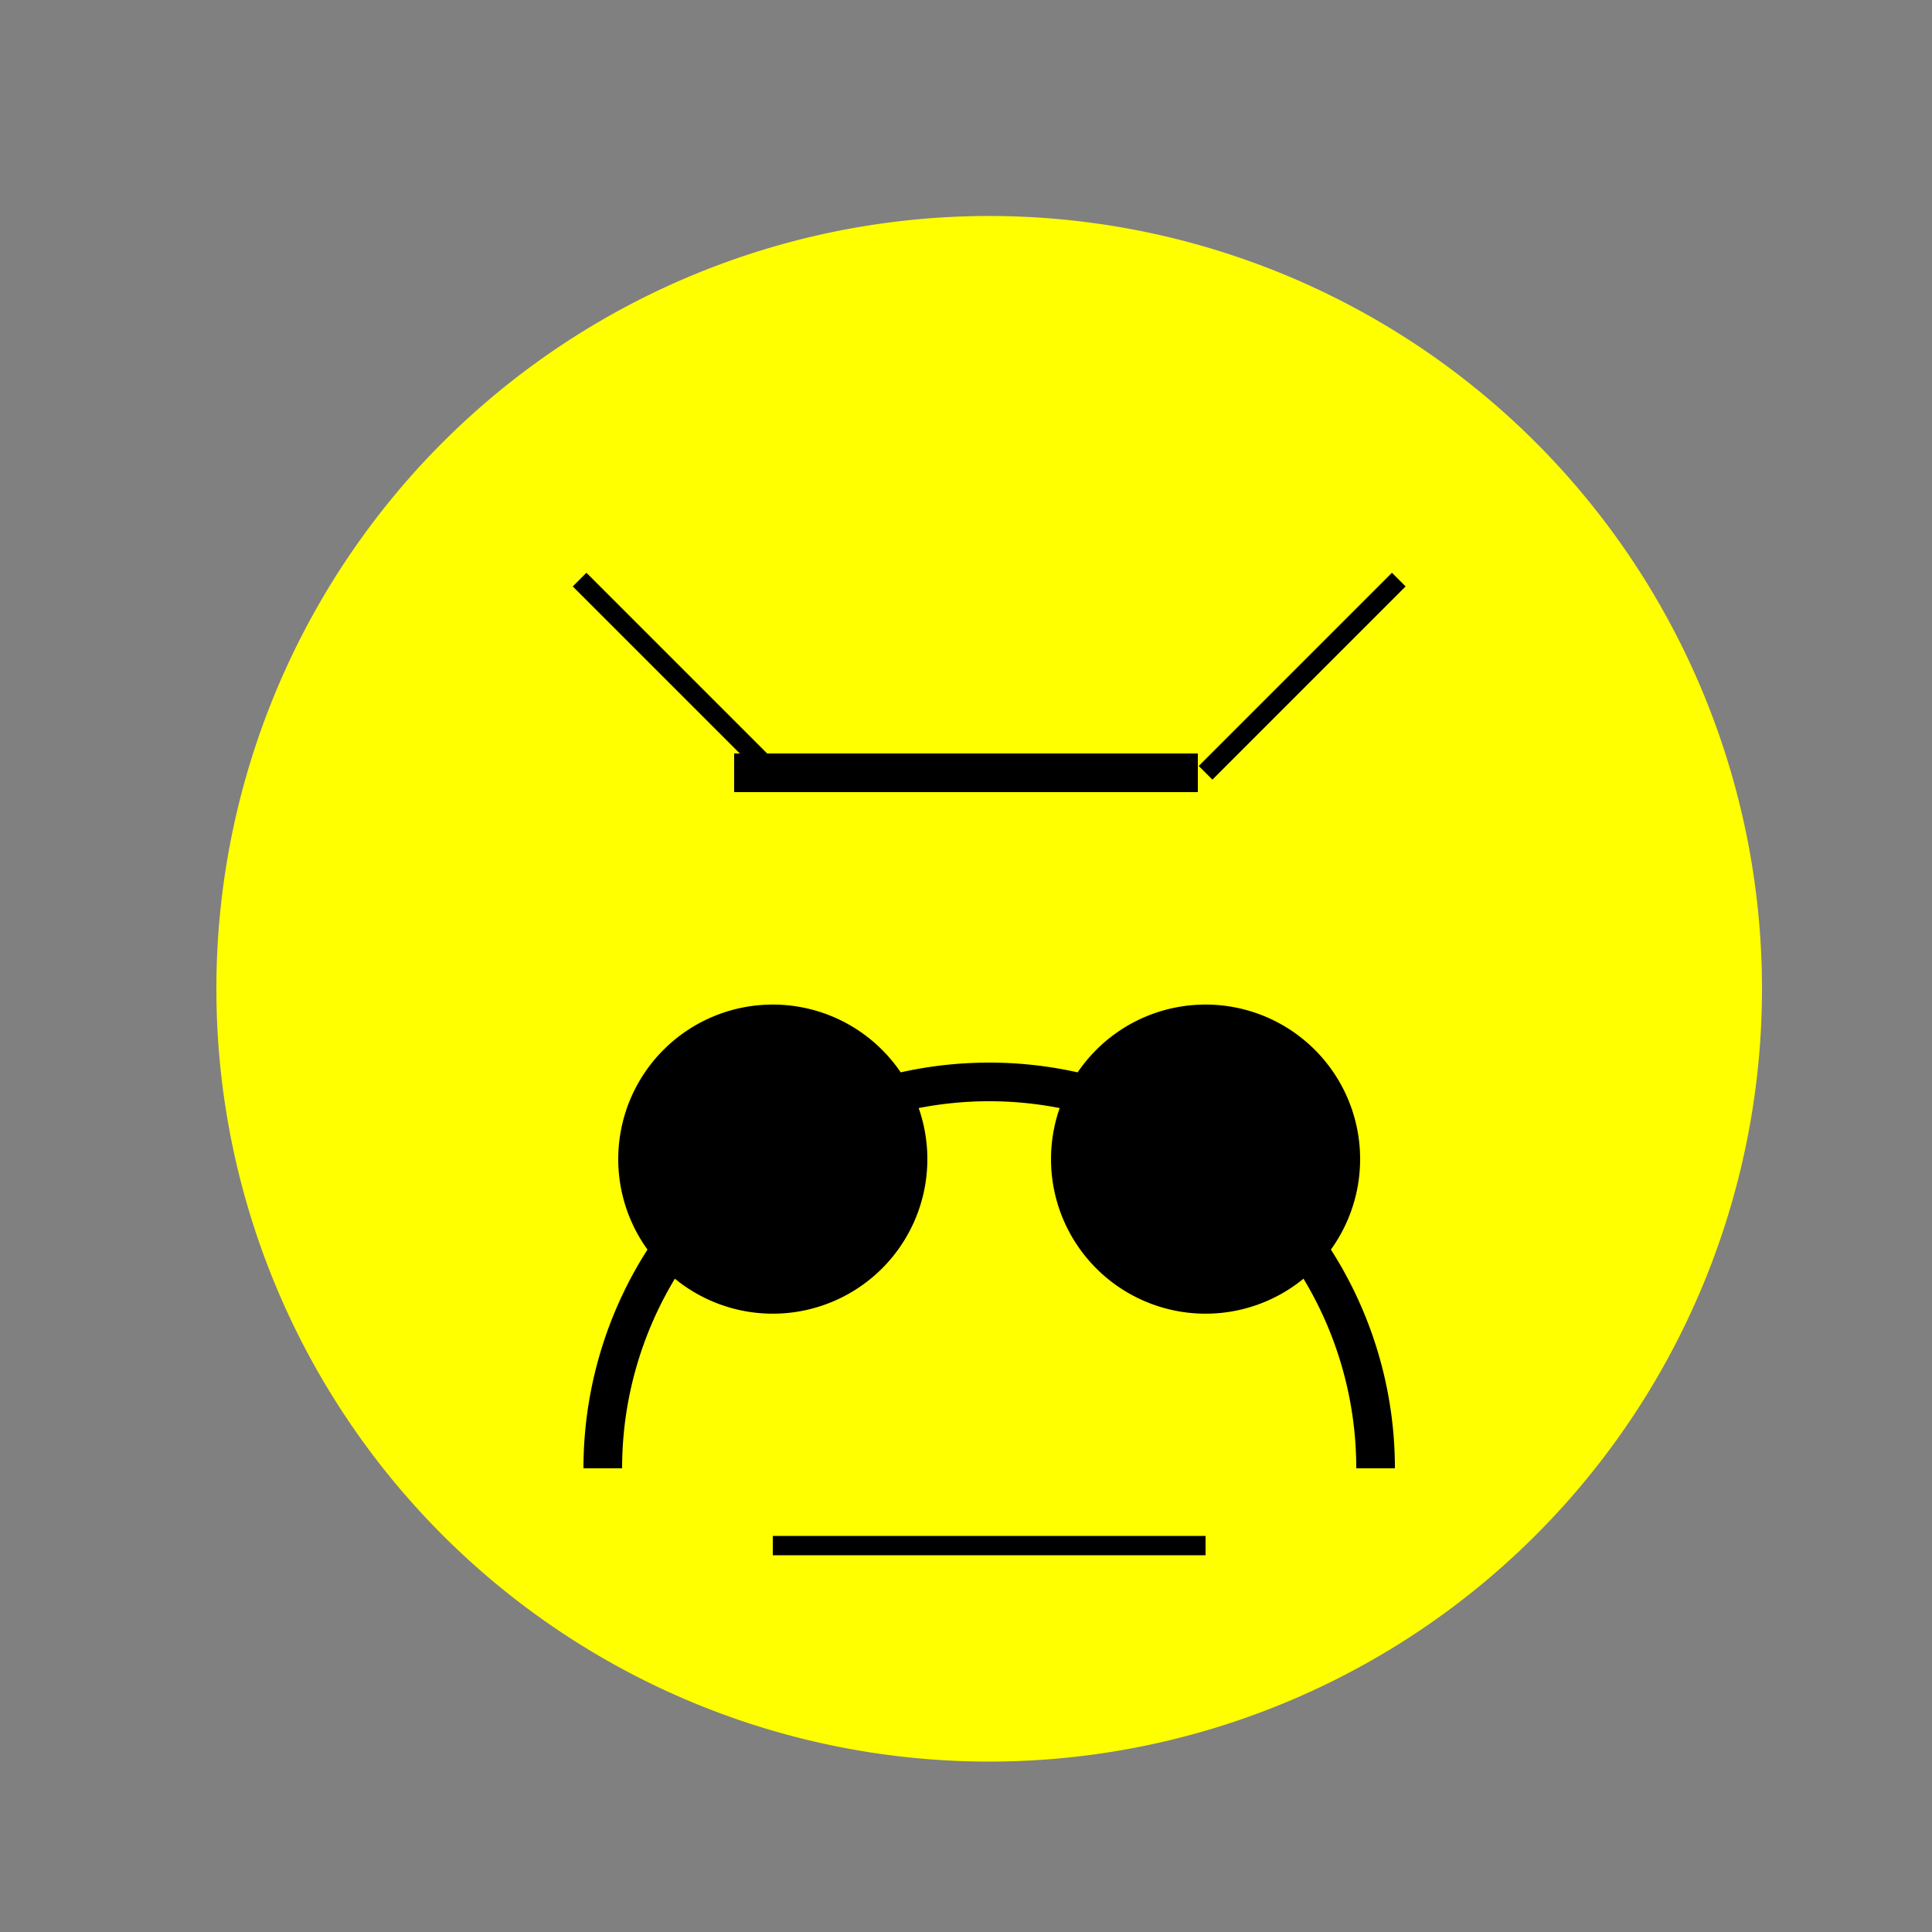
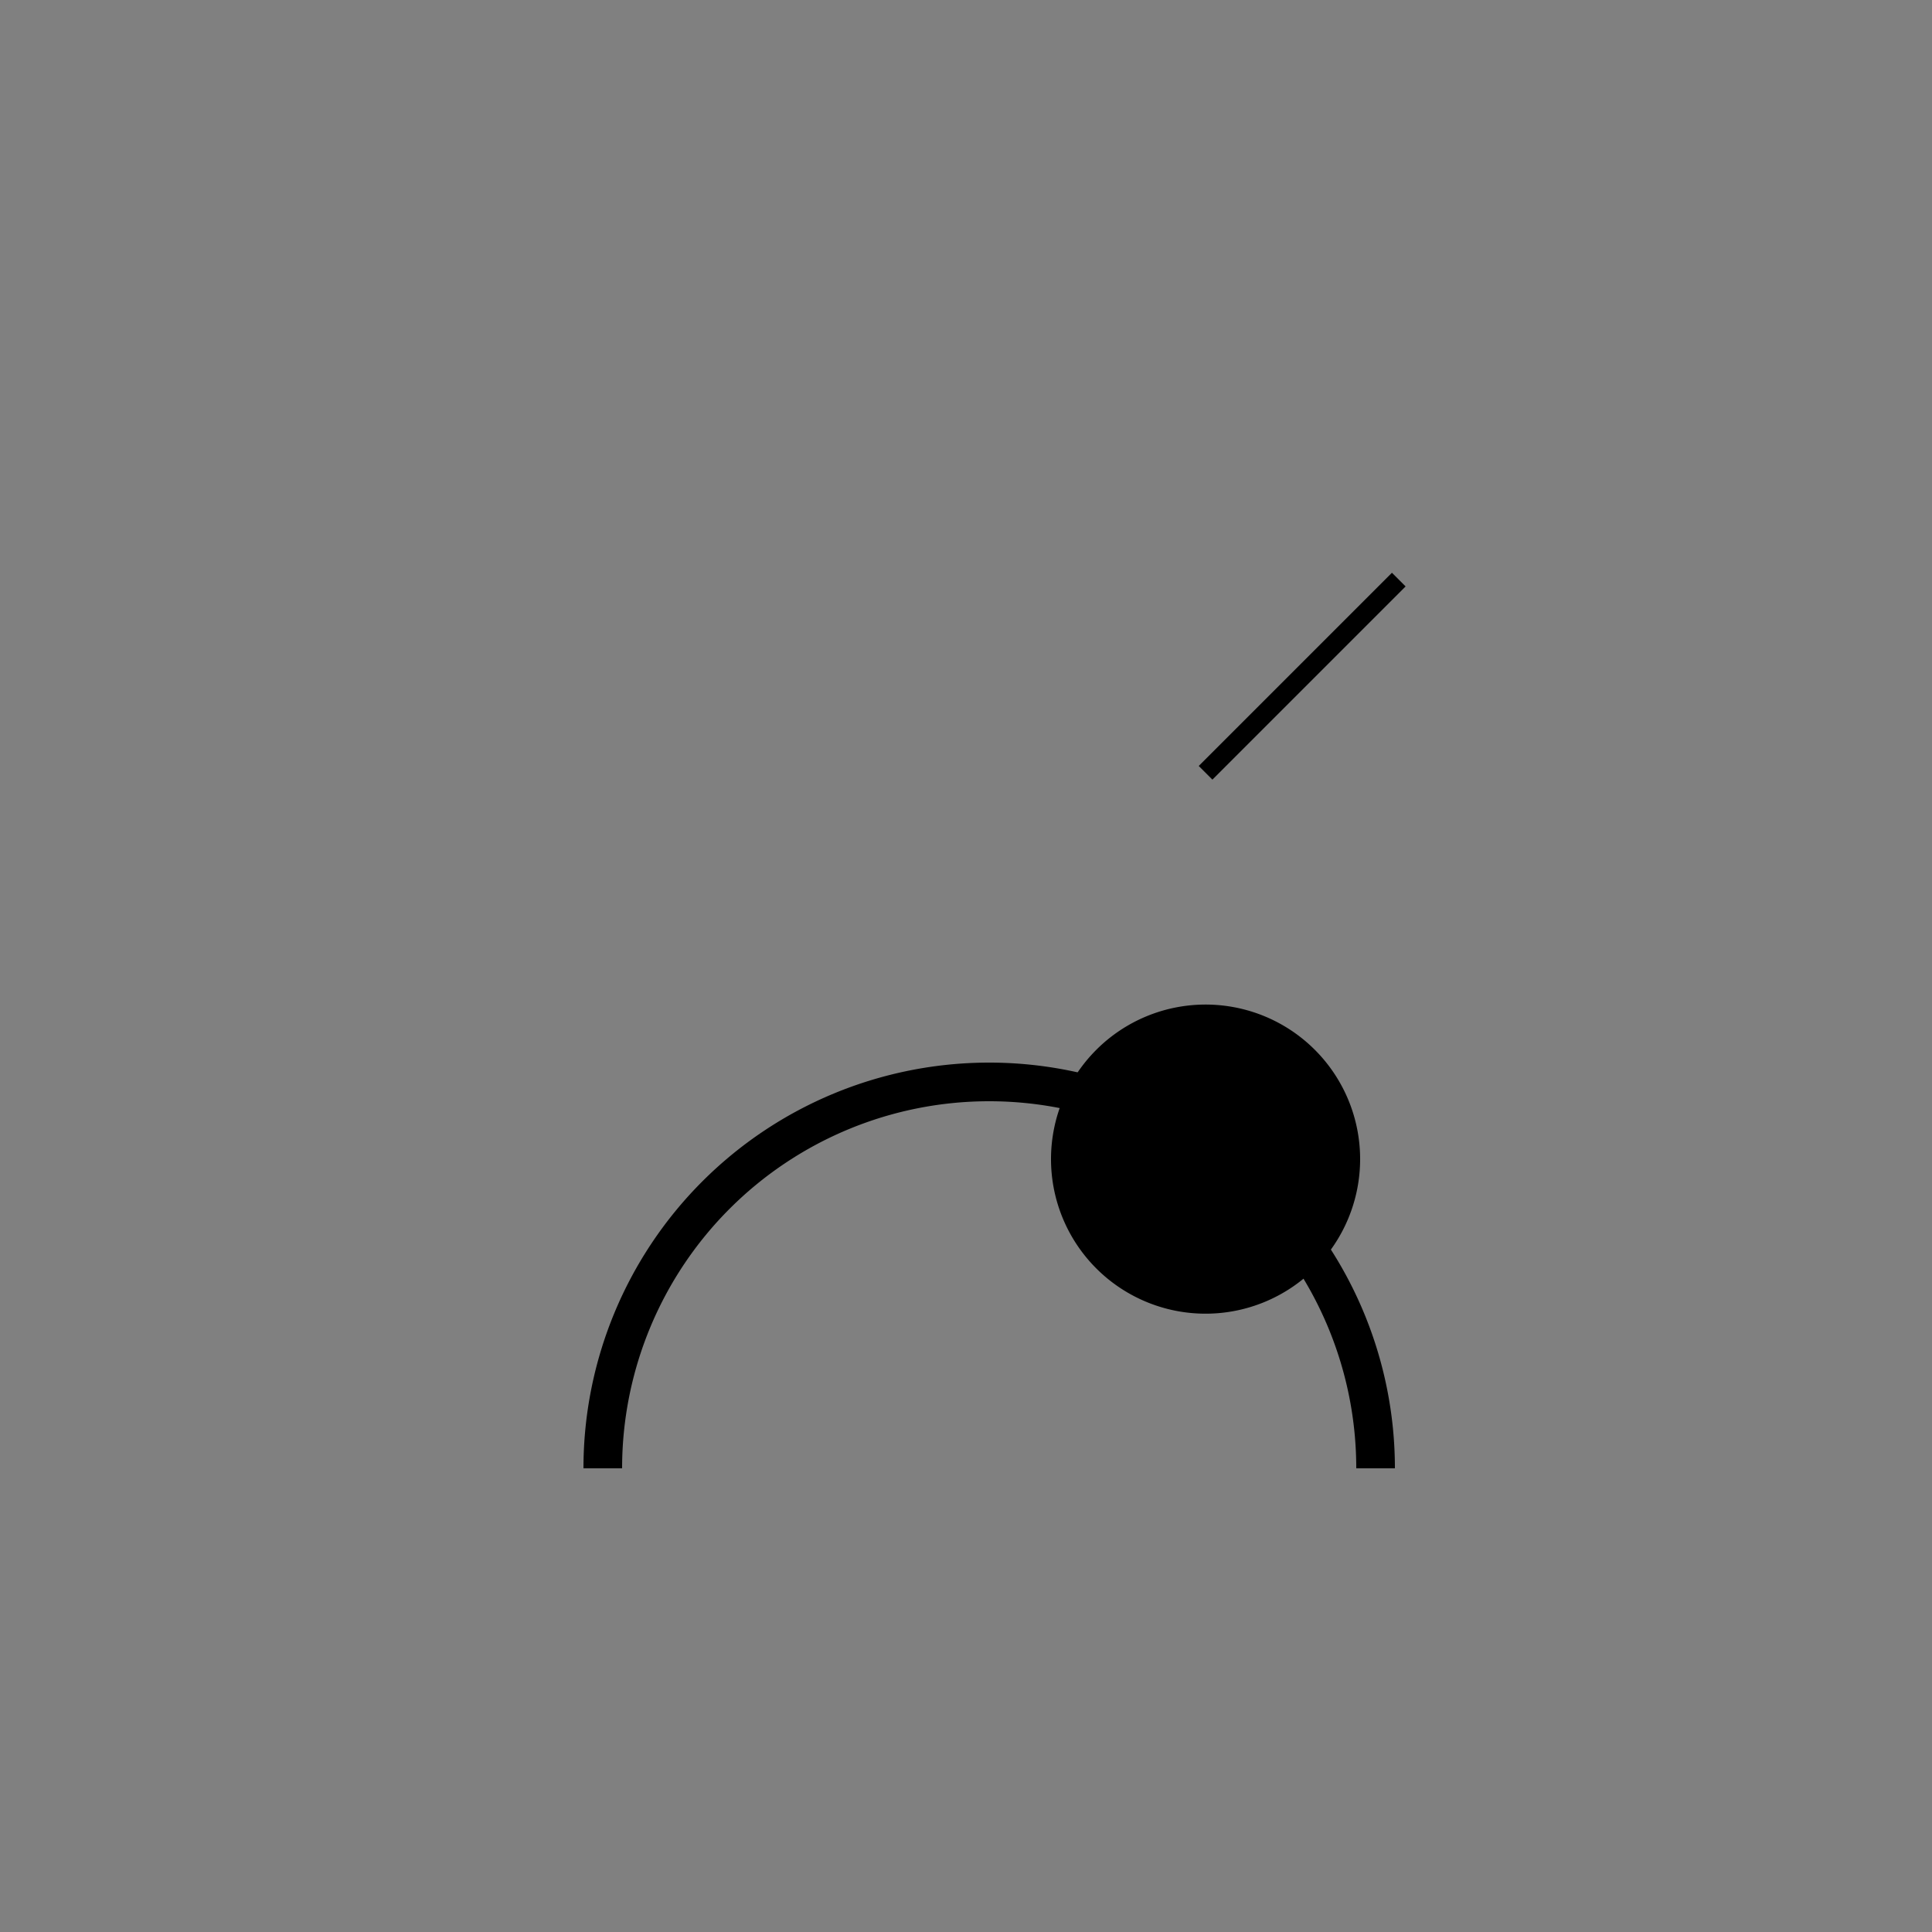
<svg xmlns="http://www.w3.org/2000/svg" width="500" height="500">
  <rect width="100%" height="100%" fill="#808080" stroke="none" />
  <defs />
  <g>
-     <path fill="yellow" stroke="none" paint-order="stroke fill markers" d=" M 456 256 A 200 200 0 1 1 456 255.8" />
-     <path fill="none" stroke="black" paint-order="fill stroke markers" d=" M 190 200 L 310 200" stroke-miterlimit="10" stroke-width="10" stroke-dasharray="" />
-     <path fill="black" stroke="none" paint-order="stroke fill markers" d=" M 240 300 A 40 40 0 1 1 240 299.96" />
    <path fill="black" stroke="none" paint-order="stroke fill markers" d=" M 352 300 A 40 40 0 1 1 352 299.96" />
    <path fill="none" stroke="black" paint-order="fill stroke markers" d=" M 356 380 A 100 100 0 1 0 156 380" stroke-miterlimit="10" stroke-width="10" stroke-dasharray="" />
-     <path fill="none" stroke="black" paint-order="fill stroke markers" d=" M 150 150 L 200 200" stroke-miterlimit="10" stroke-width="5" stroke-dasharray="" />
    <path fill="none" stroke="black" paint-order="fill stroke markers" d=" M 362 150 L 312 200" stroke-miterlimit="10" stroke-width="5" stroke-dasharray="" />
-     <path fill="none" stroke="black" paint-order="fill stroke markers" d=" M 200 400 L 312 400" stroke-miterlimit="10" stroke-width="5" stroke-dasharray="" />
  </g>
</svg>